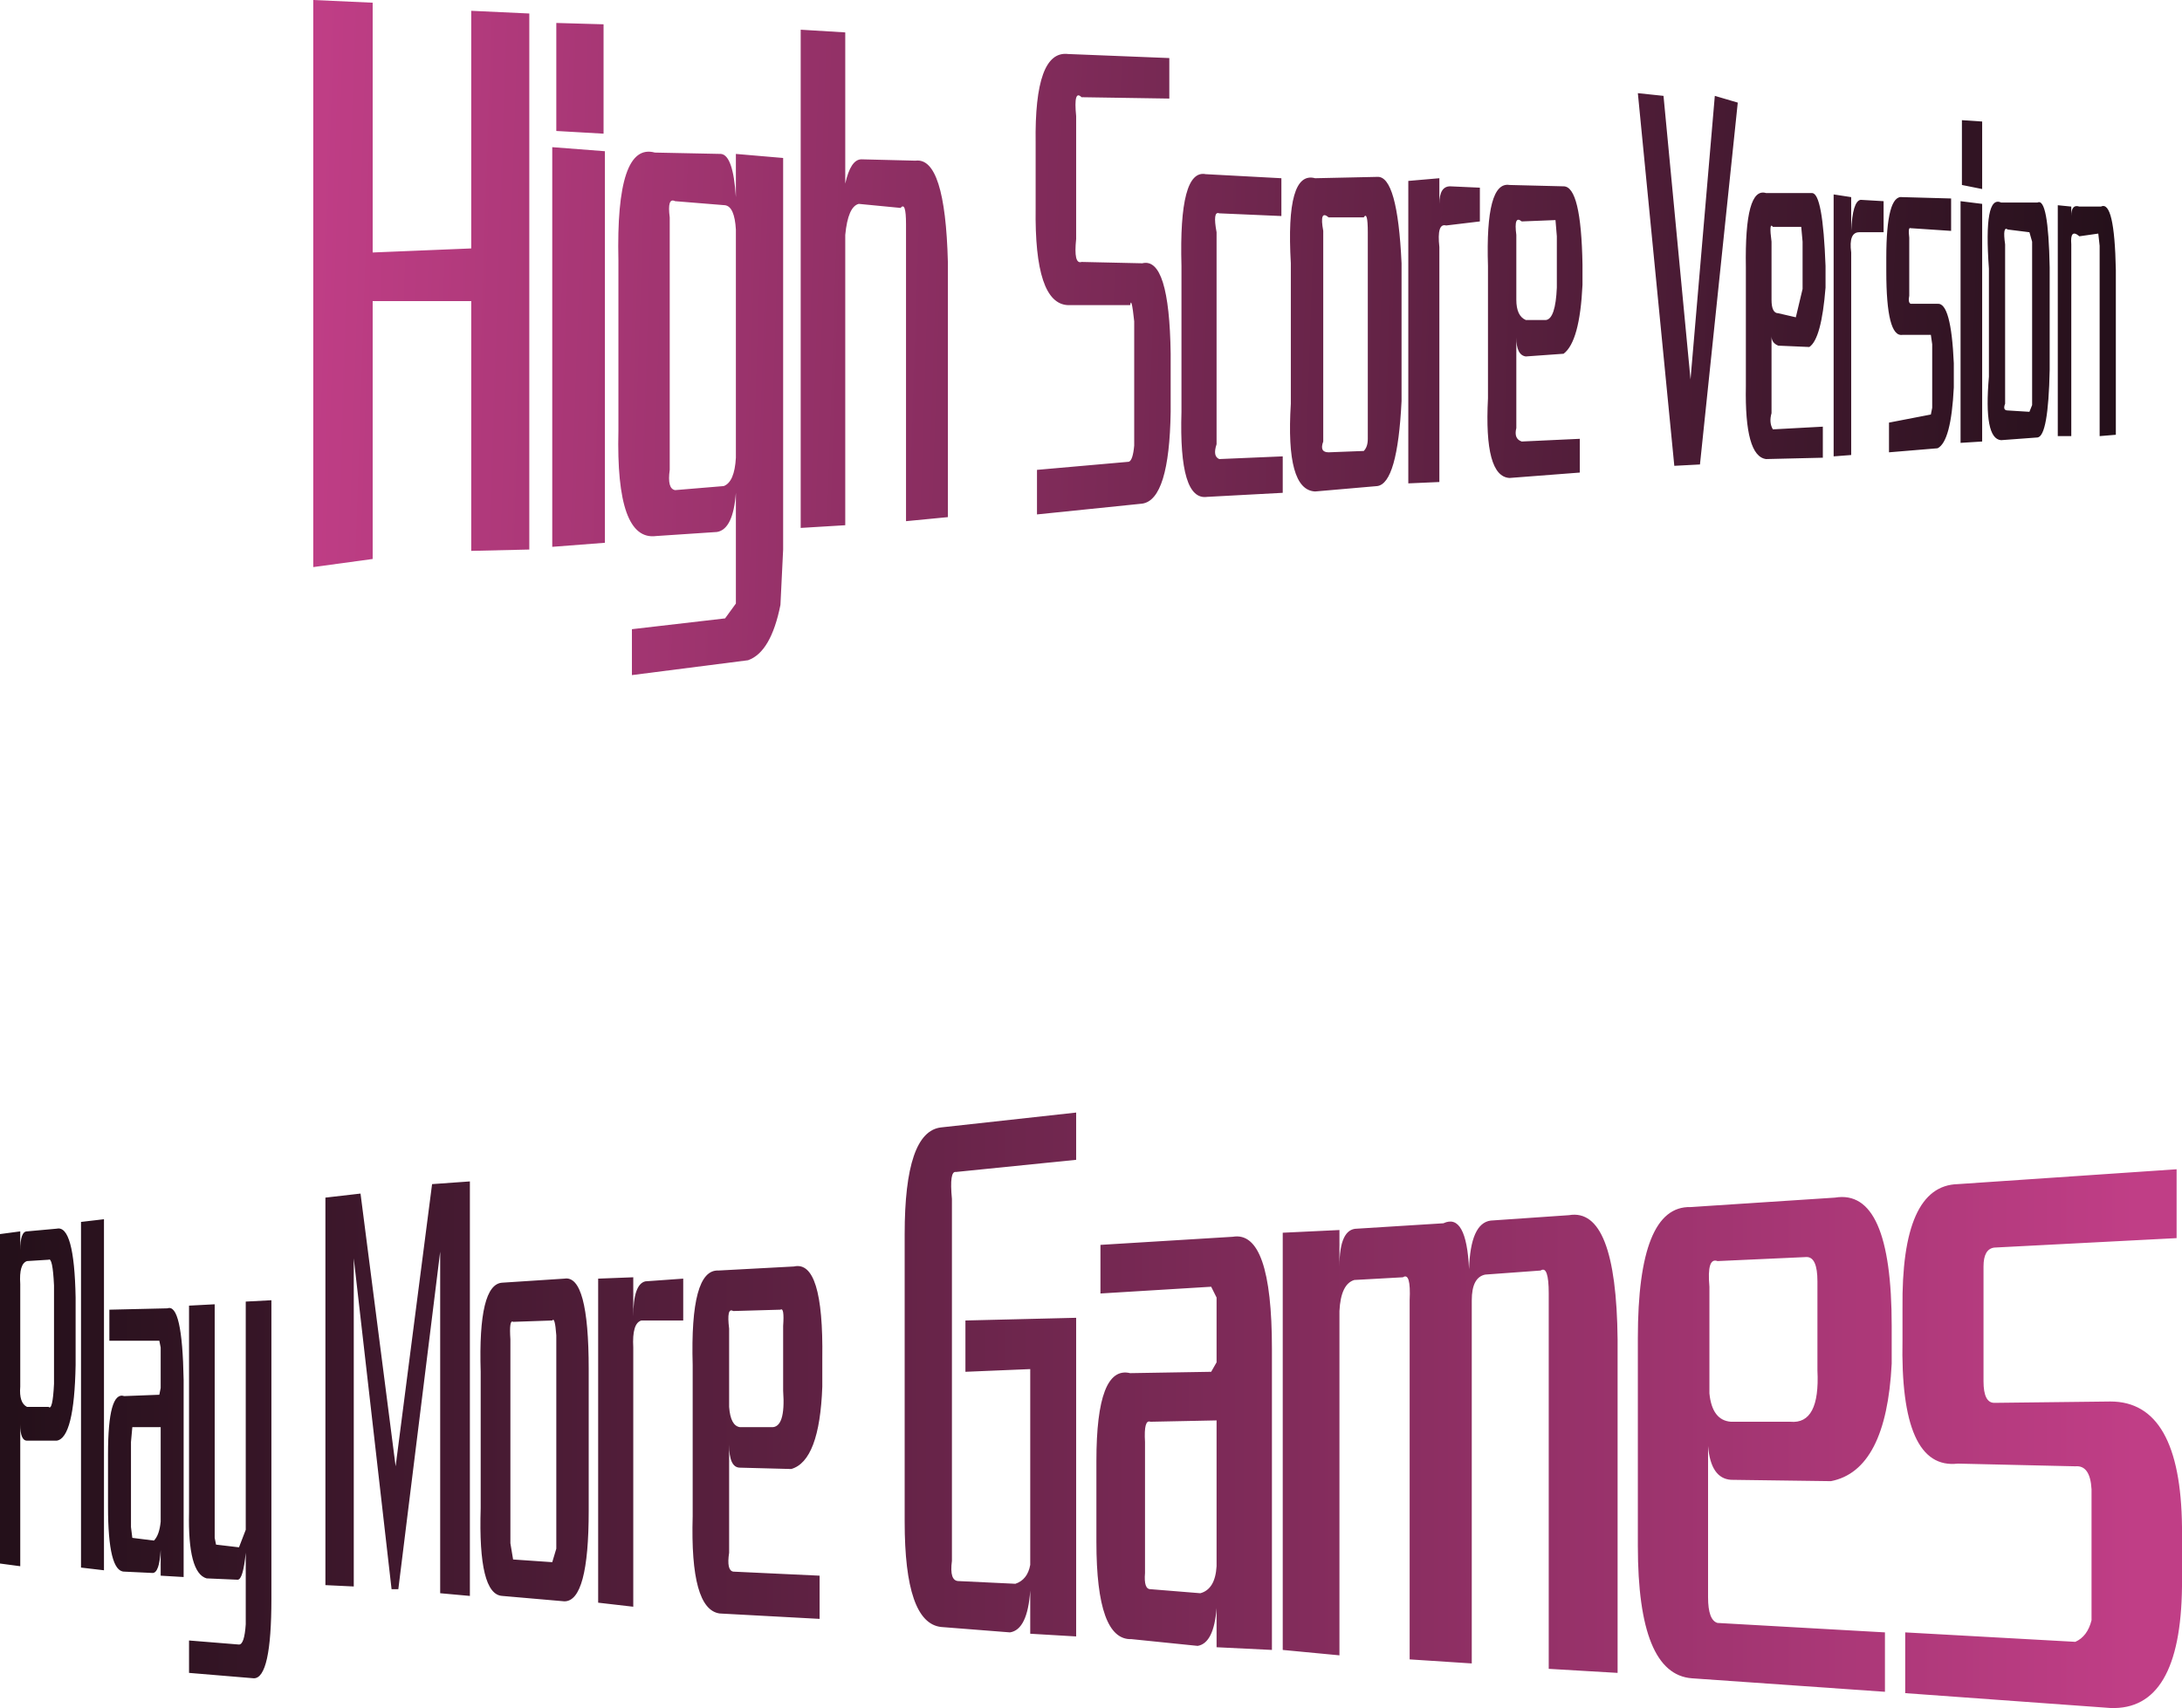
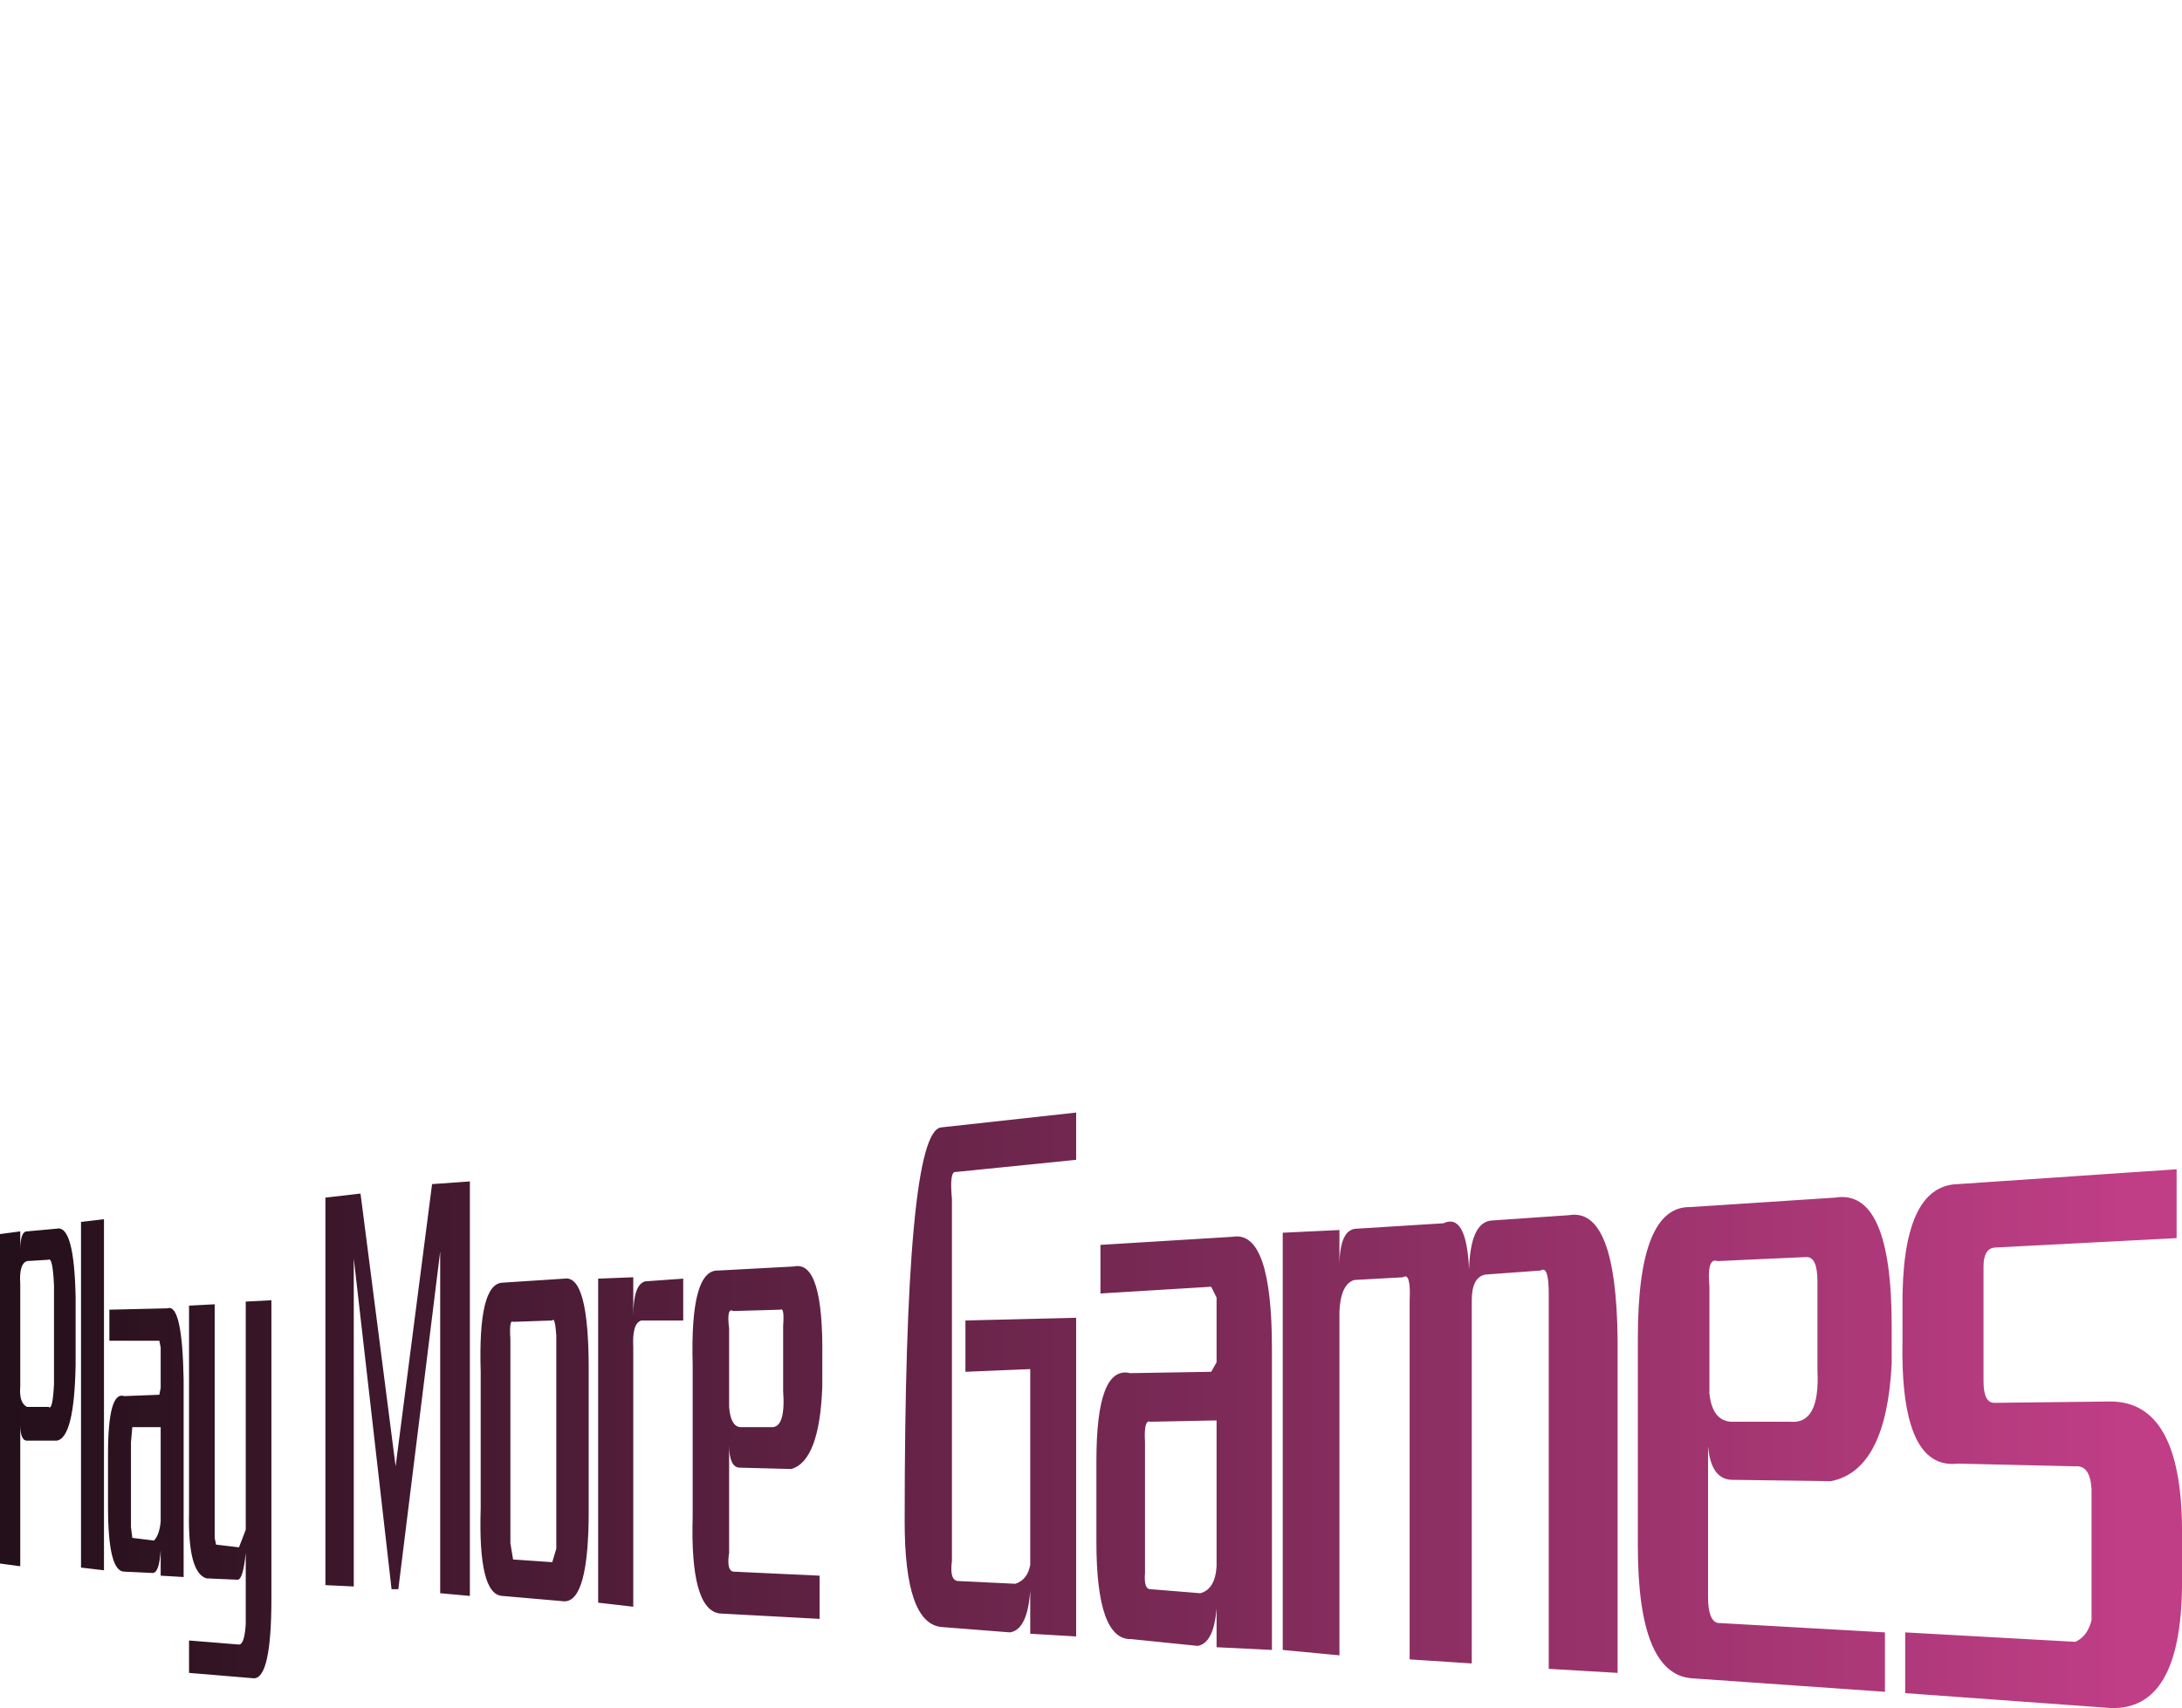
<svg xmlns="http://www.w3.org/2000/svg" height="63.25px" width="80.8px">
  <g transform="matrix(1.0, 0.0, 0.0, 1.0, 59.65, -4.5)">
-     <path d="M13.75 11.5 L13.0 11.35 13.0 8.95 13.75 9.0 13.75 11.5 M12.6 11.85 L12.6 13.05 11.1 12.95 Q11.0 12.9 11.05 13.3 L11.05 15.45 Q11.0 15.7 11.1 15.75 L12.1 15.75 Q12.6 15.7 12.7 17.95 L12.7 18.85 Q12.6 20.85 12.1 21.1 L10.3 21.25 10.3 20.15 11.85 19.85 11.9 19.6 11.9 17.25 11.85 16.9 10.8 16.9 Q10.2 17.0 10.2 14.55 L10.2 14.05 Q10.2 11.7 10.8 11.8 L12.6 11.85 M13.75 12.05 L13.75 20.85 12.95 20.9 12.95 11.95 13.75 12.05 M17.05 12.15 L17.05 12.5 Q17.05 12.05 17.35 12.15 L18.15 12.15 Q18.65 11.9 18.7 14.5 L18.7 20.6 18.1 20.65 18.1 13.6 18.05 13.15 17.35 13.25 Q17.0 12.95 17.05 13.55 L17.05 20.65 16.55 20.65 16.55 12.1 17.05 12.15 M15.8 12.0 Q16.2 11.8 16.25 14.4 L16.25 18.2 Q16.2 20.65 15.8 20.7 L14.45 20.8 Q13.8 20.75 14.0 18.45 L14.0 14.45 Q13.8 11.7 14.45 12.0 L15.8 12.0 M8.9 11.8 L8.9 13.05 Q8.95 11.95 9.25 11.9 L10.1 11.95 10.1 13.1 9.2 13.1 Q8.8 13.1 8.9 13.85 L8.9 21.35 8.25 21.4 8.25 11.7 8.9 11.8 M7.45 11.65 Q7.85 11.65 7.95 14.35 L7.95 15.15 Q7.8 17.05 7.35 17.35 L6.2 17.3 Q5.95 17.2 5.95 16.95 L5.95 19.8 Q5.85 20.15 6.0 20.4 L7.85 20.3 7.85 21.45 5.75 21.5 Q4.95 21.4 5.0 18.8 L5.0 14.4 Q4.95 11.4 5.75 11.65 L7.45 11.65 M1.95 8.05 L2.95 18.55 3.85 8.05 4.7 8.3 3.3 21.7 2.35 21.75 1.0 7.95 1.95 8.05 M7.1 13.45 L7.05 12.9 6.0 12.9 Q5.85 12.7 5.95 13.45 L5.95 15.6 Q5.95 16.1 6.2 16.1 L6.85 16.25 7.1 15.2 7.1 13.45 M15.5 13.1 L14.7 13.0 Q14.5 12.85 14.6 13.55 L14.6 19.45 Q14.5 19.7 14.7 19.7 L15.5 19.75 15.6 19.5 15.6 13.45 15.5 13.1 M-4.85 11.45 L-4.85 12.7 -6.1 12.85 Q-6.45 12.75 -6.35 13.65 L-6.35 22.35 -7.5 22.4 -7.5 11.2 -6.35 11.1 -6.35 12.05 Q-6.35 11.4 -5.95 11.4 L-4.85 11.45 M-1.75 11.4 Q-1.1 11.4 -1.05 14.3 L-1.05 15.05 Q-1.15 17.15 -1.75 17.6 L-3.15 17.7 Q-3.5 17.65 -3.5 17.0 L-3.5 20.35 Q-3.6 20.75 -3.3 20.85 L-1.15 20.75 -1.15 22.0 -3.75 22.2 Q-4.7 22.15 -4.55 19.25 L-4.55 14.35 Q-4.65 11.2 -3.75 11.35 L-1.75 11.4 M-12.2 11.1 L-12.2 12.5 -14.5 12.4 Q-14.75 12.3 -14.6 13.1 L-14.6 20.95 Q-14.75 21.4 -14.5 21.5 L-12.15 21.4 -12.15 22.75 -14.95 22.9 Q-16.0 23.05 -15.9 19.75 L-15.9 14.35 Q-16.0 10.75 -15.0 10.95 L-12.2 11.1 M-16.35 6.65 L-16.35 8.15 -19.6 8.1 Q-19.9 7.8 -19.8 8.8 L-19.8 13.35 Q-19.9 14.3 -19.6 14.2 L-17.35 14.25 Q-16.35 14.0 -16.3 17.6 L-16.3 19.75 Q-16.35 23.0 -17.35 23.15 L-21.25 23.55 -21.25 21.9 -17.85 21.6 Q-17.7 21.55 -17.65 21.0 L-17.65 16.4 Q-17.75 15.45 -17.8 15.8 L-20.1 15.8 Q-21.35 15.75 -21.3 12.2 L-21.3 9.8 Q-21.35 6.35 -20.1 6.5 L-16.35 6.65 M-10.65 13.05 L-10.65 20.85 Q-10.8 21.25 -10.45 21.25 L-9.15 21.2 Q-9.0 21.05 -9.0 20.75 L-9.0 13.1 Q-9.0 12.3 -9.15 12.55 L-10.45 12.55 Q-10.8 12.25 -10.65 13.05 M-11.85 19.45 L-11.85 14.25 Q-12.05 10.8 -10.95 11.1 L-8.65 11.05 Q-7.9 11.0 -7.75 14.25 L-7.75 19.35 Q-7.9 22.4 -8.65 22.5 L-10.95 22.7 Q-12.05 22.65 -11.85 19.45 M-2.0 13.25 L-2.05 12.65 -3.3 12.7 Q-3.6 12.45 -3.5 13.2 L-3.5 15.6 Q-3.5 16.2 -3.15 16.35 L-2.4 16.35 Q-2.05 16.3 -2.0 15.15 L-2.0 13.25 M-28.35 5.7 L-28.35 11.3 Q-28.15 10.4 -27.75 10.4 L-25.75 10.45 Q-24.65 10.3 -24.55 14.2 L-24.55 23.65 -26.1 23.8 -26.1 12.8 Q-26.1 11.95 -26.3 12.2 L-27.85 12.05 Q-28.25 12.15 -28.35 13.2 L-28.35 23.95 -30.0 24.05 -30.0 5.6 -28.35 5.7 M-37.3 5.4 L-37.3 9.45 -39.05 9.35 -39.05 5.35 -37.3 5.4 M-37.25 10.1 L-37.25 24.6 -39.2 24.75 -39.2 9.95 -37.25 10.1 M-32.95 10.2 Q-32.5 10.25 -32.4 11.8 L-32.4 10.2 -30.65 10.35 -30.65 24.85 -30.75 26.9 Q-31.1 28.65 -31.95 28.95 L-36.25 29.5 -36.25 27.8 -32.8 27.4 -32.4 26.85 -32.4 26.3 -32.4 22.75 Q-32.5 24.1 -33.1 24.2 L-35.35 24.35 Q-36.85 24.55 -36.75 20.45 L-36.75 14.15 Q-36.85 9.75 -35.4 10.15 L-32.95 10.2 M-34.65 11.95 Q-34.95 11.8 -34.85 12.55 L-34.85 21.9 Q-34.95 22.6 -34.65 22.65 L-32.85 22.5 Q-32.45 22.35 -32.4 21.45 L-32.4 13.0 Q-32.45 12.15 -32.8 12.1 L-34.65 11.95 M-40.05 24.85 L-42.2 24.9 -42.2 15.65 -45.85 15.65 -45.85 25.2 -48.05 25.5 -48.05 4.5 -45.85 4.6 -45.85 13.85 -42.2 13.7 -42.2 4.9 -40.05 5.0 -40.05 24.85" fill="url(#gradient0)" fill-rule="evenodd" stroke="none" />
-     <path d="M8.3 48.85 Q10.4 48.5 10.4 53.6 L10.4 55.0 Q10.2 58.95 8.15 59.35 L4.45 59.3 Q3.7 59.25 3.6 58.05 L3.6 63.65 Q3.6 64.5 3.95 64.6 L10.15 64.95 10.15 67.15 3.0 66.65 Q1.0 66.5 1.0 61.75 L1.0 54.05 Q1.0 49.15 2.95 49.2 L8.3 48.85 M20.95 47.8 L20.95 50.35 14.2 50.7 Q13.8 50.75 13.8 51.4 L13.8 55.65 Q13.8 56.45 14.2 56.45 L18.5 56.4 Q21.1 56.4 21.15 61.05 L21.15 63.25 Q21.1 67.85 18.5 67.75 L10.9 67.2 10.9 64.95 17.2 65.3 Q17.65 65.1 17.8 64.5 L17.8 59.65 Q17.75 58.75 17.2 58.8 L12.85 58.7 Q10.7 58.95 10.8 54.1 L10.8 52.95 Q10.75 48.4 12.85 48.35 L20.95 47.8 M7.65 51.95 Q7.65 51.05 7.25 51.05 L3.95 51.2 Q3.55 51.05 3.65 52.15 L3.65 56.1 Q3.75 57.1 4.45 57.15 L6.65 57.15 Q7.75 57.25 7.65 55.25 L7.65 51.95 M0.25 66.45 L-2.3 66.3 -2.3 52.4 Q-2.3 51.35 -2.6 51.55 L-4.65 51.7 Q-5.15 51.8 -5.15 52.65 L-5.15 66.1 -7.45 65.95 -7.45 52.65 Q-7.4 51.6 -7.7 51.8 L-9.5 51.9 Q-10.0 52.05 -10.05 53.05 L-10.05 65.8 -12.15 65.6 -12.15 50.15 -10.05 50.05 -10.05 51.4 Q-10.05 50.0 -9.4 50.0 L-6.2 49.8 Q-5.35 49.4 -5.25 51.5 -5.2 49.8 -4.45 49.7 L-1.55 49.5 Q0.2 49.2 0.25 54.1 L0.25 66.45 M-24.4 48.9 L-24.4 62.3 Q-24.5 63.05 -24.15 63.05 L-22.05 63.15 Q-21.6 63.0 -21.5 62.45 L-21.5 55.2 -23.9 55.3 -23.9 53.4 -19.8 53.3 -19.8 65.1 -21.5 65.0 -21.5 63.4 Q-21.6 64.85 -22.25 64.95 L-24.8 64.75 Q-26.15 64.6 -26.15 60.85 L-26.15 50.2 Q-26.15 46.4 -24.8 46.25 L-19.8 45.7 -19.8 47.45 -24.25 47.9 Q-24.5 47.85 -24.4 48.9 M-46.3 48.7 L-45.0 58.8 -43.65 48.35 -42.25 48.25 -42.25 63.6 -43.35 63.5 -43.35 50.85 -44.9 63.35 -45.15 63.35 -46.55 51.1 -46.55 63.25 -47.6 63.2 -47.6 48.85 -46.3 48.7 M-50.55 52.7 L-49.6 52.65 -49.6 63.7 Q-49.6 66.65 -50.25 66.65 L-52.65 66.45 -52.65 65.25 -50.8 65.4 Q-50.6 65.4 -50.55 64.65 L-50.55 62.0 Q-50.65 63.0 -50.85 63.0 L-52.0 62.95 Q-52.7 62.75 -52.65 60.5 L-52.65 52.85 -51.7 52.8 -51.7 61.45 -51.65 61.7 -50.8 61.8 -50.55 61.15 -50.55 52.7 M-41.85 55.3 Q-41.95 52.05 -41.05 52.0 L-38.75 51.85 Q-37.85 51.7 -37.85 55.2 L-37.85 60.45 Q-37.85 63.8 -38.75 63.8 L-41.05 63.6 Q-41.95 63.55 -41.85 60.35 L-41.85 55.3 M-40.75 61.65 L-40.65 62.25 -39.2 62.35 -39.05 61.85 -39.05 53.95 Q-39.1 53.25 -39.2 53.4 L-40.65 53.45 Q-40.8 53.35 -40.75 54.1 L-40.75 61.65 M-53.75 54.15 L-55.6 54.15 -55.6 53.0 -53.45 52.95 Q-52.9 52.75 -52.85 55.6 L-52.85 62.9 -53.7 62.85 -53.7 61.9 Q-53.75 62.75 -54.0 62.75 L-55.05 62.7 Q-55.65 62.7 -55.65 60.3 L-55.65 58.35 Q-55.65 56.0 -55.05 56.2 L-53.75 56.15 -53.7 55.9 -53.7 54.4 -53.75 54.15 M-57.85 51.15 L-58.65 51.2 Q-58.95 51.3 -58.9 52.05 L-58.9 55.85 Q-58.95 56.45 -58.65 56.6 L-57.85 56.6 Q-57.7 56.75 -57.65 55.75 L-57.65 52.1 Q-57.7 51.05 -57.85 51.15 M-56.85 52.55 L-56.85 55.05 Q-56.9 57.75 -57.55 57.85 L-58.65 57.85 Q-58.9 57.85 -58.9 57.25 L-58.9 62.5 -59.65 62.4 -59.65 50.2 -58.9 50.1 -58.9 50.8 Q-58.9 50.1 -58.65 50.1 L-57.55 50.0 Q-56.9 49.85 -56.85 52.55 M-55.8 49.65 L-55.8 62.65 -56.65 62.55 -56.65 49.75 -55.8 49.65 M-54.8 57.9 L-54.8 61.05 -54.75 61.45 -53.95 61.55 Q-53.75 61.35 -53.7 60.85 L-53.7 57.35 -54.75 57.35 -54.8 57.9 M-14.8 52.15 L-18.9 52.4 -18.9 50.6 -14.0 50.3 Q-12.55 50.05 -12.55 54.45 L-12.55 65.6 -14.6 65.5 -14.6 64.05 Q-14.7 65.35 -15.3 65.45 L-17.75 65.2 Q-19.05 65.25 -19.05 61.6 L-19.05 58.6 Q-19.05 55.05 -17.8 55.35 L-14.8 55.3 -14.6 54.95 -14.6 52.55 -14.8 52.15 M-17.25 57.9 L-17.25 62.75 Q-17.3 63.35 -17.05 63.35 L-15.2 63.5 Q-14.65 63.35 -14.6 62.5 L-14.6 57.1 -17.05 57.15 Q-17.3 57.05 -17.25 57.9 M-29.2 54.8 L-29.2 55.85 Q-29.3 58.6 -30.35 58.9 L-32.25 58.85 Q-32.65 58.85 -32.65 58.0 L-32.65 62.0 Q-32.75 62.65 -32.5 62.7 L-29.3 62.85 -29.3 64.45 -33.0 64.25 Q-34.1 64.1 -34.0 60.65 L-34.0 55.05 Q-34.1 51.5 -33.05 51.55 L-30.25 51.4 Q-29.15 51.15 -29.2 54.8 M-32.5 53.05 Q-32.75 52.9 -32.65 53.7 L-32.65 56.6 Q-32.6 57.3 -32.25 57.35 L-31.1 57.35 Q-30.55 57.4 -30.65 56.0 L-30.65 53.6 Q-30.6 52.9 -30.75 53.0 L-32.5 53.05 M-34.35 53.4 L-35.9 53.4 Q-36.25 53.5 -36.2 54.4 L-36.2 64.0 -37.5 63.85 -37.5 51.85 -36.2 51.8 -36.2 53.25 Q-36.2 52.05 -35.75 51.95 L-34.35 51.85 -34.35 53.4" fill="url(#gradient1)" fill-rule="evenodd" stroke="none" />
+     <path d="M8.3 48.85 Q10.4 48.5 10.4 53.6 L10.4 55.0 Q10.2 58.95 8.15 59.35 L4.45 59.3 Q3.7 59.25 3.6 58.05 L3.6 63.65 Q3.6 64.5 3.95 64.6 L10.15 64.95 10.15 67.15 3.0 66.65 Q1.0 66.5 1.0 61.75 L1.0 54.05 Q1.0 49.15 2.95 49.2 L8.3 48.85 M20.95 47.8 L20.95 50.35 14.2 50.7 Q13.8 50.75 13.8 51.4 L13.8 55.65 Q13.8 56.45 14.2 56.45 L18.5 56.4 Q21.1 56.4 21.15 61.05 L21.15 63.25 Q21.1 67.85 18.5 67.75 L10.9 67.2 10.9 64.95 17.2 65.3 Q17.65 65.1 17.8 64.5 L17.8 59.65 Q17.75 58.75 17.2 58.8 L12.85 58.7 Q10.7 58.95 10.8 54.1 L10.8 52.95 Q10.75 48.4 12.85 48.35 L20.95 47.8 M7.65 51.95 Q7.65 51.05 7.25 51.05 L3.95 51.2 Q3.55 51.05 3.65 52.15 L3.65 56.1 Q3.75 57.1 4.45 57.15 L6.65 57.15 Q7.75 57.25 7.65 55.25 L7.65 51.95 M0.25 66.45 L-2.3 66.3 -2.3 52.4 Q-2.3 51.35 -2.6 51.55 L-4.65 51.7 Q-5.15 51.8 -5.15 52.65 L-5.15 66.1 -7.45 65.95 -7.45 52.65 Q-7.4 51.6 -7.7 51.8 L-9.5 51.9 Q-10.0 52.05 -10.05 53.05 L-10.05 65.8 -12.15 65.6 -12.15 50.15 -10.05 50.05 -10.05 51.4 Q-10.05 50.0 -9.4 50.0 L-6.2 49.8 Q-5.35 49.4 -5.25 51.5 -5.2 49.8 -4.45 49.7 L-1.55 49.5 Q0.2 49.2 0.25 54.1 L0.25 66.45 M-24.4 48.9 L-24.4 62.3 Q-24.5 63.05 -24.15 63.05 L-22.05 63.15 Q-21.6 63.0 -21.5 62.45 L-21.5 55.2 -23.9 55.3 -23.9 53.4 -19.8 53.3 -19.8 65.1 -21.5 65.0 -21.5 63.4 Q-21.6 64.85 -22.25 64.95 L-24.8 64.75 Q-26.15 64.6 -26.15 60.85 Q-26.15 46.4 -24.8 46.25 L-19.8 45.7 -19.8 47.45 -24.25 47.9 Q-24.5 47.85 -24.4 48.9 M-46.3 48.7 L-45.0 58.8 -43.65 48.35 -42.25 48.25 -42.25 63.6 -43.35 63.5 -43.35 50.85 -44.9 63.35 -45.15 63.35 -46.55 51.1 -46.55 63.25 -47.6 63.2 -47.6 48.85 -46.3 48.7 M-50.55 52.7 L-49.6 52.65 -49.6 63.7 Q-49.6 66.65 -50.25 66.65 L-52.65 66.45 -52.65 65.25 -50.8 65.4 Q-50.6 65.4 -50.55 64.65 L-50.55 62.0 Q-50.65 63.0 -50.85 63.0 L-52.0 62.95 Q-52.7 62.75 -52.65 60.5 L-52.65 52.85 -51.7 52.8 -51.7 61.45 -51.65 61.7 -50.8 61.8 -50.55 61.15 -50.55 52.7 M-41.85 55.3 Q-41.95 52.05 -41.05 52.0 L-38.75 51.85 Q-37.85 51.7 -37.85 55.2 L-37.85 60.45 Q-37.85 63.8 -38.75 63.8 L-41.05 63.6 Q-41.95 63.55 -41.85 60.35 L-41.85 55.3 M-40.75 61.65 L-40.65 62.25 -39.2 62.35 -39.05 61.85 -39.05 53.95 Q-39.1 53.25 -39.2 53.4 L-40.65 53.45 Q-40.8 53.35 -40.75 54.1 L-40.75 61.65 M-53.75 54.15 L-55.6 54.15 -55.6 53.0 -53.45 52.95 Q-52.9 52.75 -52.85 55.6 L-52.85 62.9 -53.7 62.85 -53.7 61.9 Q-53.75 62.75 -54.0 62.75 L-55.05 62.7 Q-55.65 62.7 -55.65 60.3 L-55.65 58.35 Q-55.65 56.0 -55.05 56.2 L-53.75 56.15 -53.7 55.9 -53.7 54.4 -53.75 54.15 M-57.85 51.15 L-58.65 51.2 Q-58.95 51.3 -58.9 52.05 L-58.9 55.85 Q-58.95 56.45 -58.65 56.6 L-57.85 56.6 Q-57.7 56.75 -57.65 55.75 L-57.65 52.1 Q-57.7 51.05 -57.85 51.15 M-56.85 52.55 L-56.85 55.05 Q-56.9 57.75 -57.55 57.85 L-58.65 57.85 Q-58.9 57.85 -58.9 57.25 L-58.9 62.5 -59.65 62.4 -59.65 50.2 -58.9 50.1 -58.9 50.8 Q-58.9 50.1 -58.65 50.1 L-57.55 50.0 Q-56.9 49.85 -56.85 52.55 M-55.8 49.65 L-55.8 62.65 -56.65 62.55 -56.65 49.75 -55.8 49.65 M-54.8 57.9 L-54.8 61.05 -54.75 61.45 -53.95 61.55 Q-53.75 61.35 -53.7 60.85 L-53.7 57.35 -54.75 57.35 -54.8 57.9 M-14.8 52.15 L-18.9 52.4 -18.9 50.6 -14.0 50.3 Q-12.55 50.05 -12.55 54.45 L-12.55 65.6 -14.6 65.5 -14.6 64.05 Q-14.7 65.35 -15.3 65.45 L-17.75 65.2 Q-19.05 65.25 -19.05 61.6 L-19.05 58.6 Q-19.05 55.05 -17.8 55.35 L-14.8 55.3 -14.6 54.95 -14.6 52.55 -14.8 52.15 M-17.25 57.9 L-17.25 62.75 Q-17.3 63.35 -17.05 63.35 L-15.2 63.5 Q-14.65 63.35 -14.6 62.5 L-14.6 57.1 -17.05 57.15 Q-17.3 57.05 -17.25 57.9 M-29.2 54.8 L-29.2 55.85 Q-29.3 58.6 -30.35 58.9 L-32.25 58.85 Q-32.65 58.85 -32.65 58.0 L-32.65 62.0 Q-32.75 62.65 -32.5 62.7 L-29.3 62.85 -29.3 64.45 -33.0 64.25 Q-34.1 64.1 -34.0 60.65 L-34.0 55.05 Q-34.1 51.5 -33.05 51.55 L-30.25 51.4 Q-29.15 51.15 -29.2 54.8 M-32.5 53.05 Q-32.75 52.9 -32.65 53.7 L-32.65 56.6 Q-32.6 57.3 -32.25 57.35 L-31.1 57.35 Q-30.55 57.4 -30.65 56.0 L-30.65 53.6 Q-30.6 52.9 -30.75 53.0 L-32.5 53.05 M-34.35 53.4 L-35.9 53.4 Q-36.25 53.5 -36.2 54.4 L-36.2 64.0 -37.5 63.85 -37.5 51.85 -36.2 51.8 -36.2 53.25 Q-36.2 52.05 -35.75 51.95 L-34.35 51.85 -34.35 53.4" fill="url(#gradient1)" fill-rule="evenodd" stroke="none" />
  </g>
  <defs>
    <linearGradient gradientTransform="matrix(0.041, 7.0E-4, -4.0E-4, 0.012, -14.8, 17.05)" gradientUnits="userSpaceOnUse" id="gradient0" spreadMethod="pad" x1="-819.2" x2="819.2">
      <stop offset="0.0" stop-color="#c03e86" />
      <stop offset="1.0" stop-color="#24101a" />
    </linearGradient>
    <linearGradient gradientTransform="matrix(-0.048, 0.0, 0.0, -0.013, -19.9, 56.75)" gradientUnits="userSpaceOnUse" id="gradient1" spreadMethod="pad" x1="-819.2" x2="819.2">
      <stop offset="0.0" stop-color="#c03e86" />
      <stop offset="1.0" stop-color="#24101a" />
    </linearGradient>
  </defs>
</svg>